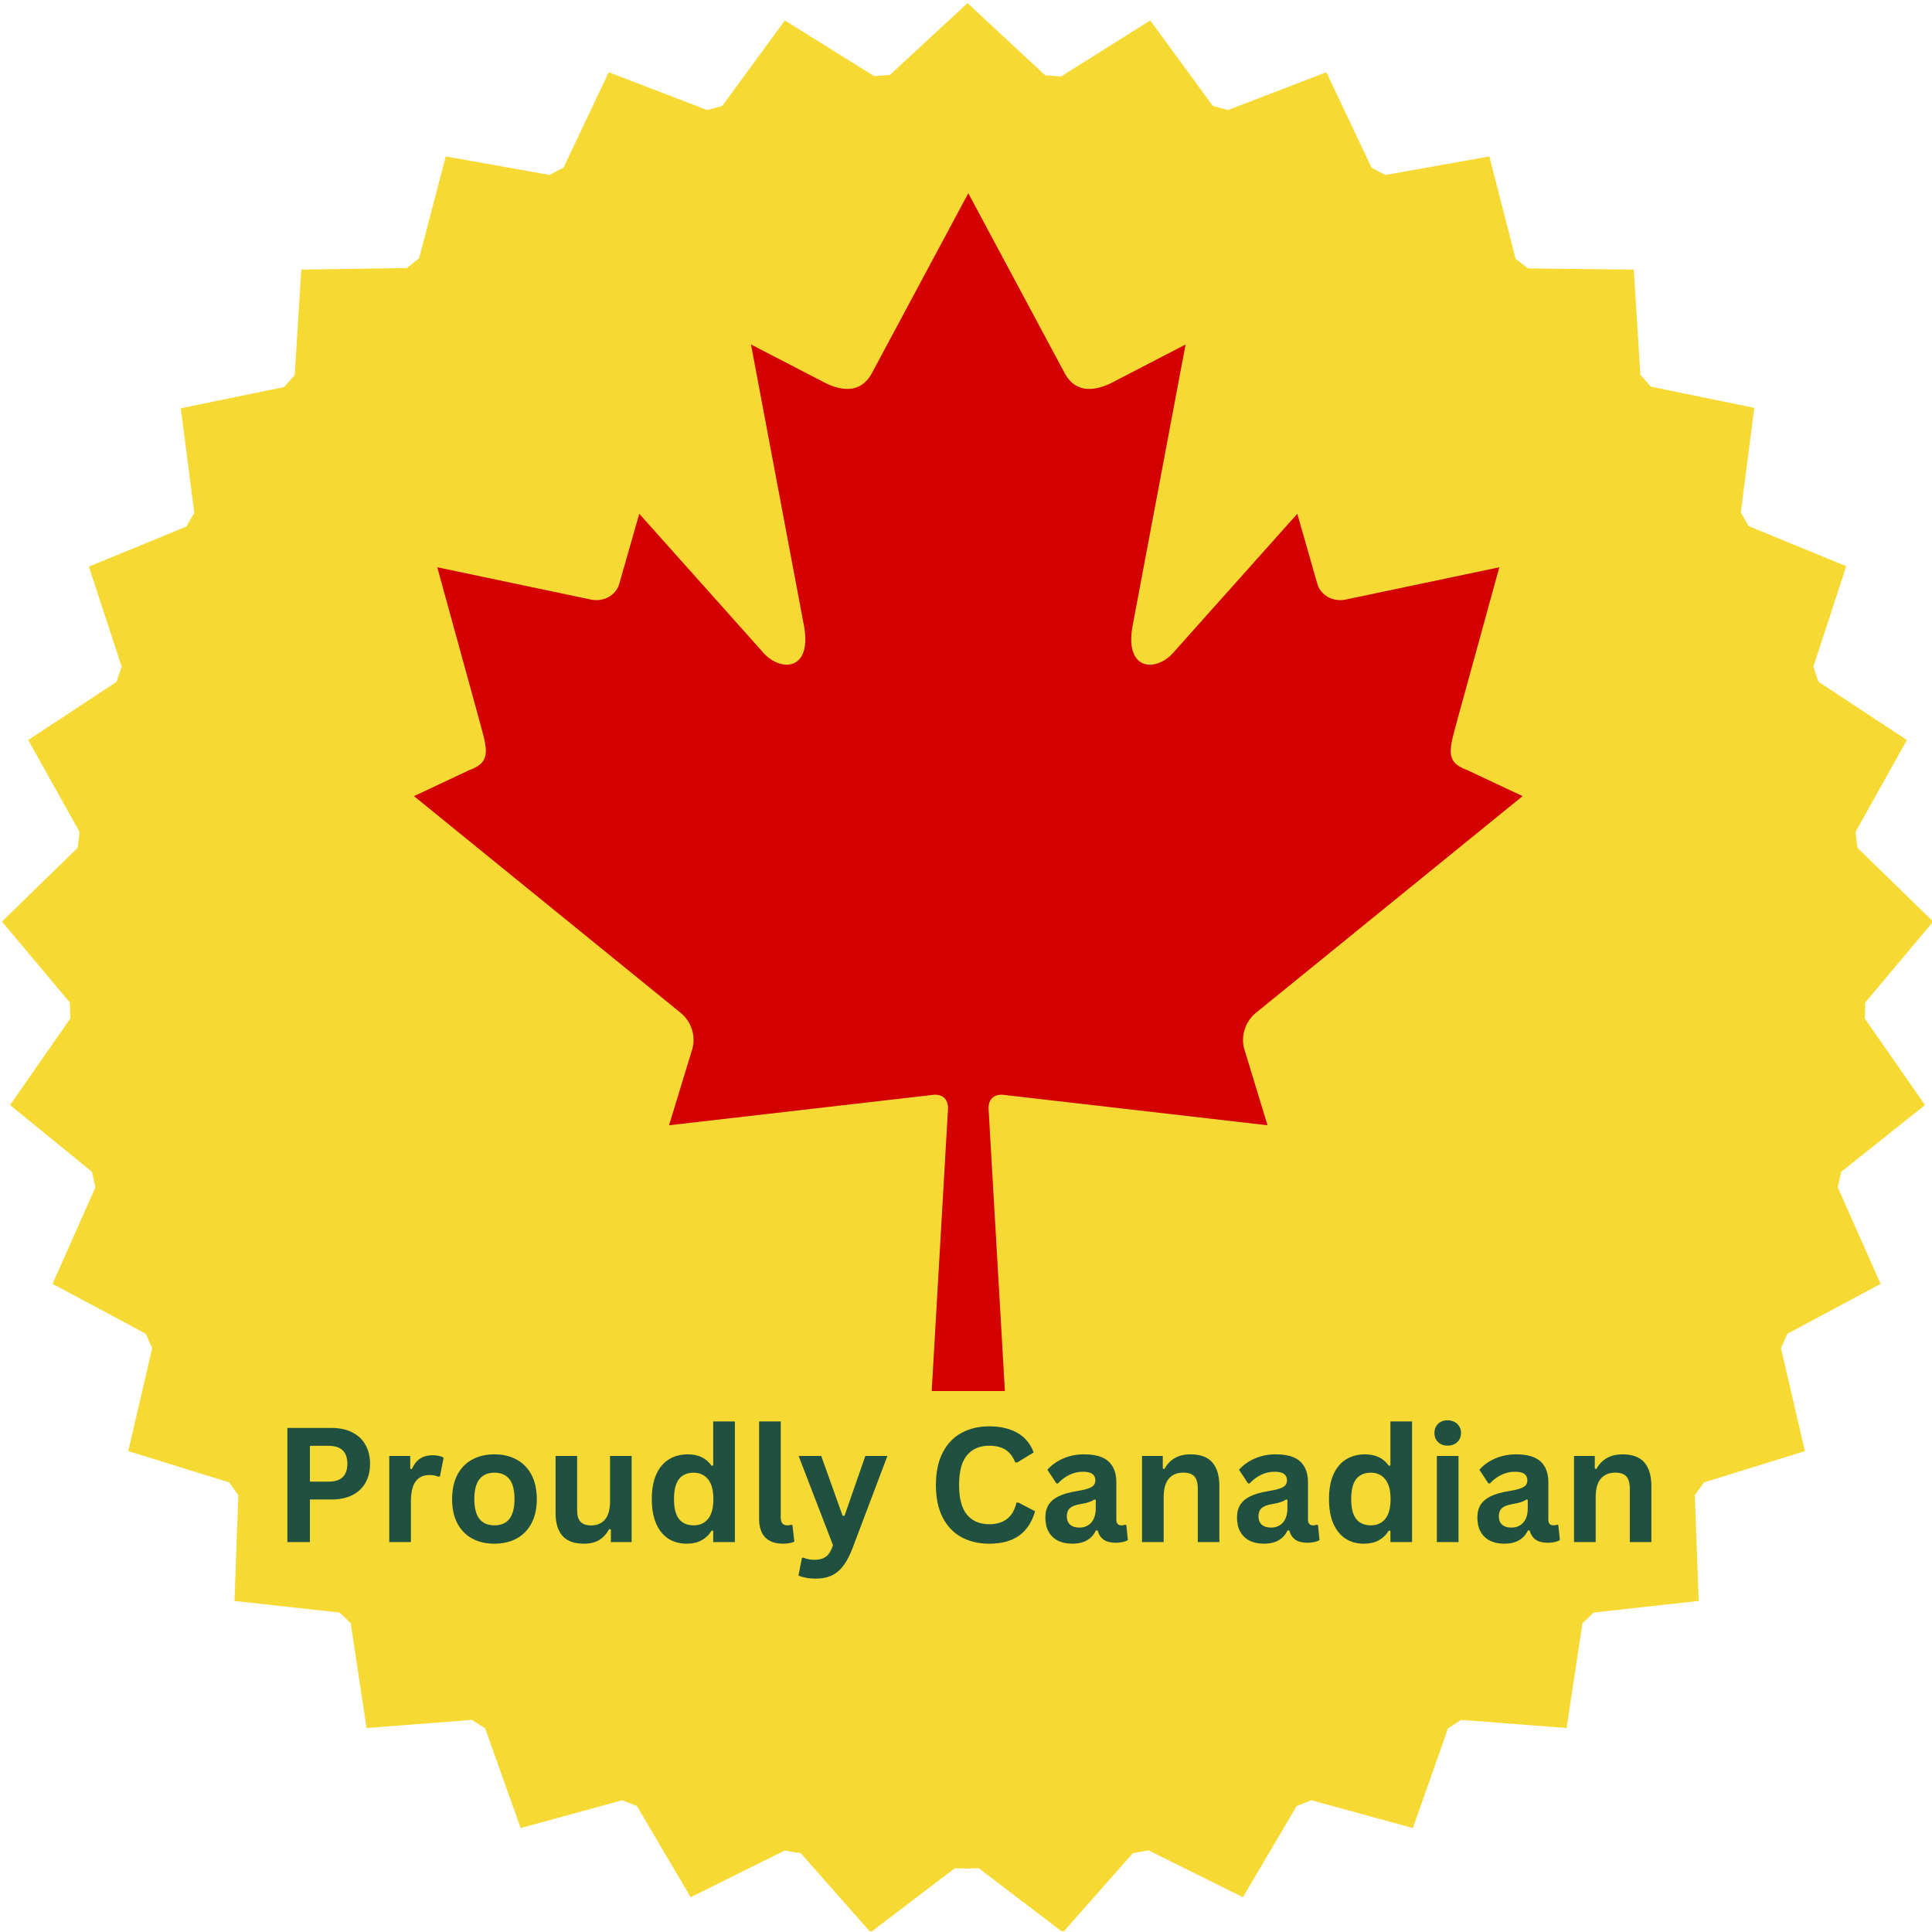
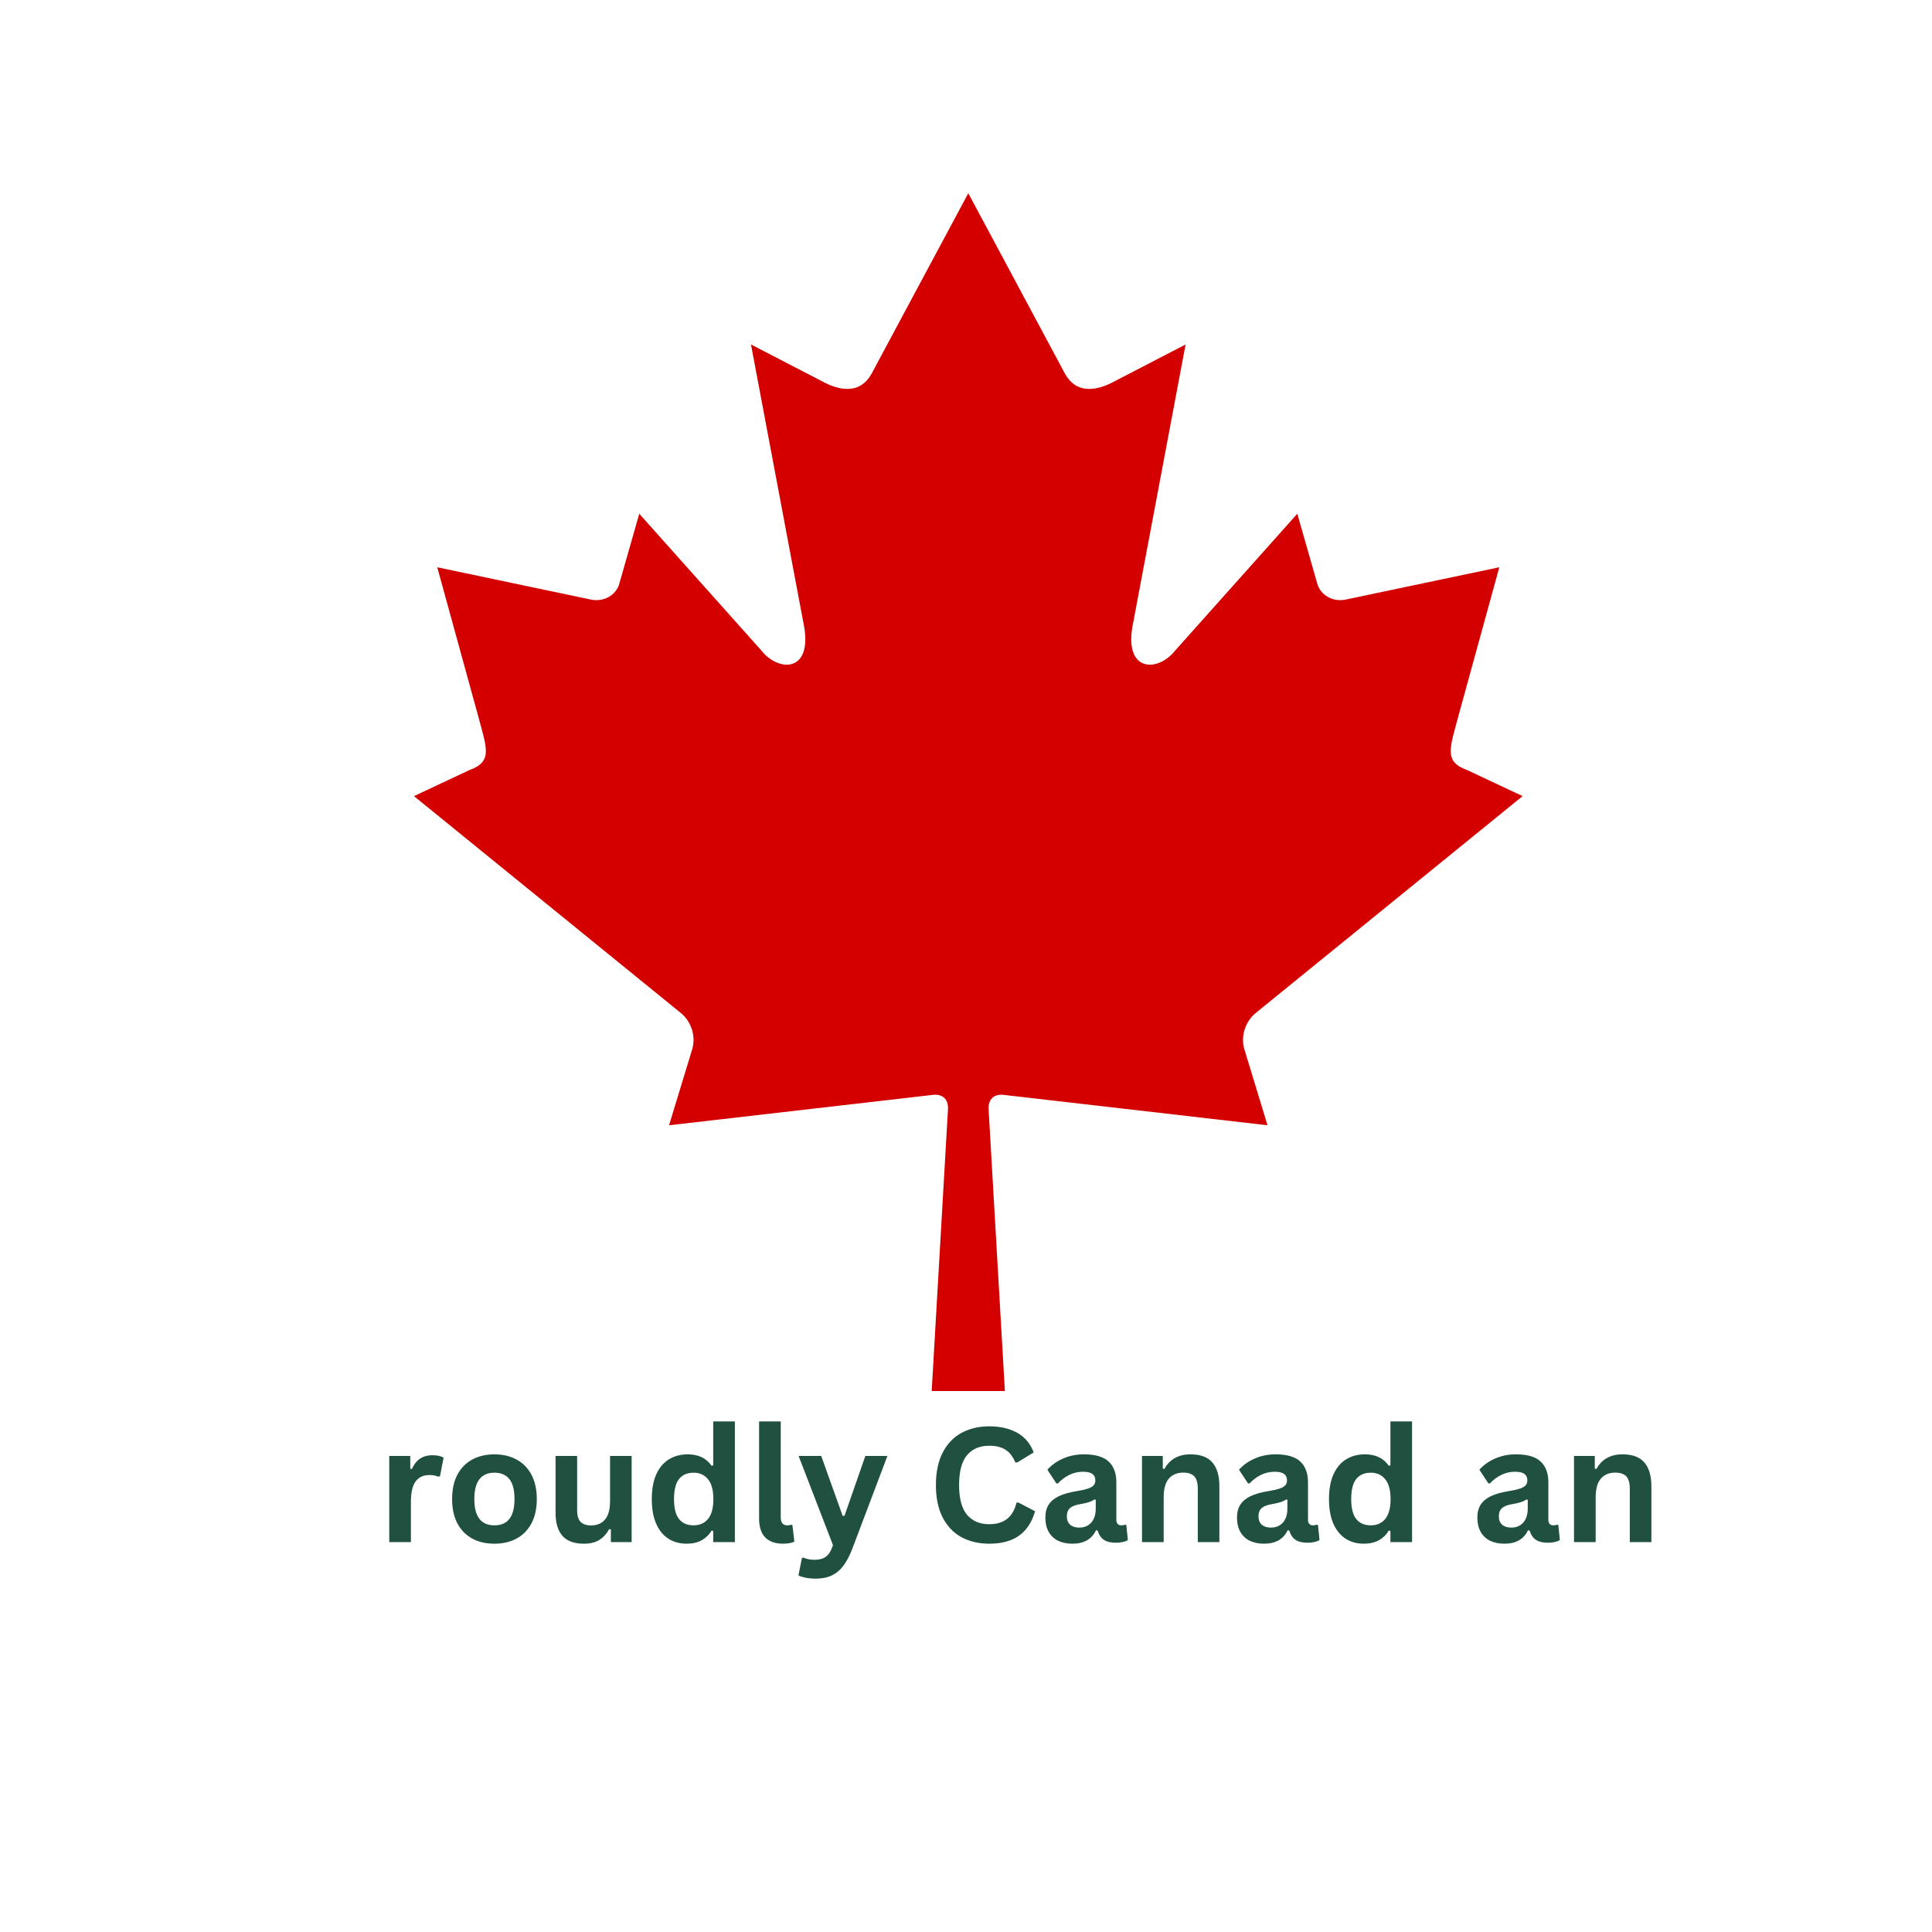
<svg xmlns="http://www.w3.org/2000/svg" version="1.0" preserveAspectRatio="xMidYMid meet" height="500" viewBox="0 0 375 375" zoomAndPan="magnify" width="500">
  <defs>
    <g />
    <clipPath id="ccf408eba6">
      <path clip-rule="nonzero" d="M 0 0.602 L 375 0.602 L 375 374.852 L 0 374.852 Z M 0 0.602" />
    </clipPath>
    <clipPath id="ece752cd7d">
      <path clip-rule="nonzero" d="M 80.348 37.5 L 295.598 37.5 L 295.598 270 L 80.348 270 Z M 80.348 37.5" />
    </clipPath>
  </defs>
  <g clip-path="url(#ccf408eba6)">
-     <path fill-rule="nonzero" fill-opacity="1" d="M 373.645 214.484 L 361.949 197.691 C 362.023 196.641 362.023 195.668 362.023 194.617 L 375.219 178.875 L 360.523 164.555 C 360.375 163.504 360.301 162.531 360.152 161.48 L 370.121 143.641 L 352.953 132.32 C 352.652 131.344 352.277 130.371 351.98 129.395 L 358.352 109.902 L 339.383 102.105 C 338.859 101.207 338.41 100.309 337.887 99.484 L 340.508 79.168 L 320.418 75.043 C 319.742 74.293 319.066 73.469 318.395 72.719 L 317.117 52.328 L 296.578 52.102 C 295.754 51.504 295.004 50.828 294.18 50.23 L 289.082 30.363 L 268.914 33.961 C 268.016 33.512 267.113 33.062 266.215 32.535 L 257.445 14.02 L 238.328 21.367 C 237.352 21.066 236.379 20.84 235.402 20.543 L 223.258 3.973 L 205.941 14.844 C 204.891 14.77 203.918 14.695 202.867 14.617 L 187.797 0.602 L 172.73 14.543 C 171.68 14.617 170.633 14.695 169.656 14.77 L 152.34 3.973 L 140.195 20.543 C 139.219 20.84 138.246 21.066 137.27 21.367 L 118.152 14.02 L 109.383 32.535 C 108.484 32.984 107.582 33.438 106.684 33.961 L 86.516 30.363 L 81.344 50.152 C 80.52 50.754 79.77 51.43 78.945 52.027 L 58.48 52.328 L 57.203 72.793 C 56.531 73.543 55.855 74.293 55.18 75.117 L 35.09 79.242 L 37.711 99.559 C 37.188 100.457 36.664 101.281 36.215 102.184 L 17.246 109.977 L 23.617 129.395 C 23.242 130.371 22.945 131.344 22.645 132.32 L 5.477 143.641 L 15.445 161.48 C 15.297 162.531 15.223 163.504 15.074 164.555 L 0.379 178.875 L 13.574 194.617 C 13.574 195.668 13.648 196.715 13.648 197.691 L 1.953 214.484 L 17.848 227.453 C 18.07 228.43 18.297 229.477 18.52 230.453 L 10.199 249.195 L 28.266 258.863 C 28.715 259.766 29.09 260.738 29.543 261.641 L 24.895 281.656 L 44.461 287.727 L 46.258 290.203 L 45.508 310.742 L 65.902 312.992 C 66.648 313.668 67.398 314.418 68.074 315.09 L 71.148 335.406 L 91.613 333.832 C 92.438 334.359 93.34 334.957 94.164 335.48 L 101.062 354.824 L 120.777 349.426 C 121.75 349.801 122.652 350.176 123.625 350.551 L 134.047 368.242 L 152.34 359.172 C 153.312 359.398 154.363 359.547 155.414 359.695 L 168.98 375.066 L 185.324 362.621 C 186.074 362.621 186.898 362.695 187.648 362.695 C 188.398 362.695 189.223 362.621 189.973 362.621 L 206.316 375.066 L 219.887 359.695 C 220.934 359.547 221.91 359.32 222.957 359.172 L 241.25 368.242 L 251.672 350.551 C 252.645 350.176 253.621 349.801 254.52 349.426 L 274.238 354.824 L 281.059 335.48 C 281.883 334.957 282.785 334.359 283.609 333.832 L 304.074 335.406 L 307.148 315.09 C 307.898 314.418 308.648 313.668 309.32 312.992 L 329.715 310.742 L 328.965 290.203 L 330.762 287.727 L 350.328 281.656 L 345.68 261.641 C 346.133 260.738 346.508 259.766 346.957 258.863 L 365.023 249.195 L 356.703 230.453 C 356.926 229.477 357.152 228.43 357.375 227.453 Z M 373.645 214.484" fill="#f6da33" />
-   </g>
+     </g>
  <g clip-path="url(#ece752cd7d)">
    <path fill-rule="nonzero" fill-opacity="1" d="M 187.938 37.516 L 169.148 72.582 C 167.012 76.395 163.195 76.043 159.375 73.91 L 145.766 66.863 L 155.91 120.723 C 158.043 130.562 151.199 130.562 147.824 126.309 L 124.082 99.723 L 120.227 113.227 C 119.785 115 117.828 116.859 114.895 116.418 L 84.871 110.105 L 92.758 138.785 C 94.445 145.168 95.762 147.812 91.055 149.496 L 80.352 154.527 L 132.035 196.527 C 134.082 198.117 135.117 200.977 134.387 203.562 L 129.863 218.414 L 181.406 212.477 C 182.988 212.457 184.023 213.336 184.012 215.152 L 180.84 270.035 L 195.051 270.035 L 191.879 215.152 C 191.867 213.336 192.898 212.457 194.48 212.477 L 246.023 218.414 L 241.5 203.562 C 240.773 200.977 241.805 198.117 243.852 196.527 L 295.535 154.527 L 284.836 149.496 C 280.129 147.812 281.441 145.168 283.129 138.785 L 291.016 110.105 L 260.992 116.418 C 258.062 116.859 256.105 115 255.664 113.227 L 251.805 99.723 L 228.062 126.312 C 224.688 130.566 217.844 130.566 219.977 120.727 L 230.121 66.867 L 216.512 73.914 C 212.691 76.047 208.875 76.398 206.738 72.586 L 187.953 37.523 Z M 187.938 37.516" fill="#d40000" />
  </g>
  <g fill-opacity="1" fill="#205040">
    <g transform="translate(52.904, 299.318)">
      <g>
-         <path d="M 11.438 -22.156 C 13.02 -22.156 14.375 -21.863 15.5 -21.281 C 16.633 -20.695 17.488 -19.879 18.062 -18.828 C 18.633 -17.785 18.922 -16.578 18.922 -15.203 C 18.922 -13.816 18.633 -12.602 18.062 -11.562 C 17.488 -10.52 16.633 -9.707 15.5 -9.125 C 14.375 -8.551 13.02 -8.266 11.438 -8.266 L 7.25 -8.266 L 7.25 0 L 2.875 0 L 2.875 -22.156 Z M 10.859 -11.734 C 13.297 -11.734 14.516 -12.891 14.516 -15.203 C 14.516 -17.523 13.297 -18.688 10.859 -18.688 L 7.25 -18.688 L 7.25 -11.734 Z M 10.859 -11.734" />
-       </g>
+         </g>
    </g>
  </g>
  <g fill-opacity="1" fill="#205040">
    <g transform="translate(73.147, 299.318)">
      <g>
        <path d="M 2.406 0 L 2.406 -16.719 L 6.484 -16.719 L 6.484 -14.234 L 6.797 -14.172 C 7.203 -15.098 7.734 -15.773 8.391 -16.203 C 9.047 -16.641 9.844 -16.859 10.781 -16.859 C 11.738 -16.859 12.461 -16.695 12.953 -16.375 L 12.25 -12.766 L 11.922 -12.703 C 11.648 -12.805 11.391 -12.883 11.141 -12.938 C 10.891 -12.988 10.582 -13.016 10.219 -13.016 C 9.039 -13.016 8.145 -12.602 7.531 -11.781 C 6.914 -10.957 6.609 -9.633 6.609 -7.812 L 6.609 0 Z M 2.406 0" />
      </g>
    </g>
  </g>
  <g fill-opacity="1" fill="#205040">
    <g transform="translate(86.254, 299.318)">
      <g>
        <path d="M 9.719 0.312 C 8.07 0.312 6.629 -0.02 5.391 -0.688 C 4.16 -1.363 3.203 -2.348 2.516 -3.641 C 1.836 -4.941 1.5 -6.508 1.5 -8.344 C 1.5 -10.188 1.836 -11.758 2.516 -13.062 C 3.203 -14.363 4.16 -15.348 5.391 -16.016 C 6.629 -16.691 8.07 -17.031 9.719 -17.031 C 11.352 -17.031 12.785 -16.691 14.016 -16.016 C 15.254 -15.348 16.219 -14.363 16.906 -13.062 C 17.594 -11.758 17.938 -10.188 17.938 -8.344 C 17.938 -6.508 17.594 -4.941 16.906 -3.641 C 16.219 -2.348 15.254 -1.363 14.016 -0.688 C 12.785 -0.02 11.352 0.312 9.719 0.312 Z M 9.719 -3.25 C 12.312 -3.25 13.609 -4.945 13.609 -8.344 C 13.609 -10.113 13.273 -11.41 12.609 -12.234 C 11.941 -13.055 10.977 -13.469 9.719 -13.469 C 7.113 -13.469 5.812 -11.758 5.812 -8.344 C 5.812 -4.945 7.113 -3.25 9.719 -3.25 Z M 9.719 -3.25" />
      </g>
    </g>
  </g>
  <g fill-opacity="1" fill="#205040">
    <g transform="translate(105.678, 299.318)">
      <g>
        <path d="M 7.656 0.312 C 5.77 0.312 4.379 -0.195 3.484 -1.219 C 2.598 -2.238 2.156 -3.711 2.156 -5.641 L 2.156 -16.719 L 6.344 -16.719 L 6.344 -6.172 C 6.344 -5.148 6.562 -4.406 7 -3.938 C 7.445 -3.469 8.129 -3.234 9.047 -3.234 C 10.203 -3.234 11.102 -3.613 11.75 -4.375 C 12.406 -5.133 12.734 -6.332 12.734 -7.969 L 12.734 -16.719 L 16.922 -16.719 L 16.922 0 L 12.891 0 L 12.891 -2.453 L 12.578 -2.531 C 12.035 -1.57 11.379 -0.859 10.609 -0.391 C 9.836 0.078 8.852 0.312 7.656 0.312 Z M 7.656 0.312" />
      </g>
    </g>
  </g>
  <g fill-opacity="1" fill="#205040">
    <g transform="translate(125.012, 299.318)">
      <g>
        <path d="M 8.266 0.312 C 6.93 0.312 5.758 -0.004 4.75 -0.641 C 3.738 -1.285 2.941 -2.254 2.359 -3.547 C 1.785 -4.848 1.5 -6.445 1.5 -8.344 C 1.5 -10.258 1.789 -11.863 2.375 -13.156 C 2.969 -14.457 3.785 -15.426 4.828 -16.062 C 5.879 -16.707 7.094 -17.031 8.469 -17.031 C 9.508 -17.031 10.41 -16.848 11.172 -16.484 C 11.93 -16.129 12.578 -15.57 13.109 -14.812 L 13.422 -14.891 L 13.422 -23.422 L 17.625 -23.422 L 17.625 0 L 13.422 0 L 13.422 -2.172 L 13.109 -2.234 C 12.641 -1.441 12 -0.816 11.188 -0.359 C 10.383 0.086 9.41 0.312 8.266 0.312 Z M 9.625 -3.25 C 10.801 -3.25 11.734 -3.664 12.422 -4.5 C 13.109 -5.344 13.453 -6.625 13.453 -8.344 C 13.453 -10.062 13.109 -11.344 12.422 -12.188 C 11.734 -13.039 10.801 -13.469 9.625 -13.469 C 8.383 -13.469 7.438 -13.055 6.781 -12.234 C 6.133 -11.41 5.812 -10.113 5.812 -8.344 C 5.812 -6.594 6.133 -5.305 6.781 -4.484 C 7.438 -3.66 8.383 -3.25 9.625 -3.25 Z M 9.625 -3.25" />
      </g>
    </g>
  </g>
  <g fill-opacity="1" fill="#205040">
    <g transform="translate(145.043, 299.318)">
      <g>
        <path d="M 6.938 0.312 C 5.438 0.312 4.285 -0.094 3.484 -0.906 C 2.691 -1.719 2.297 -2.953 2.297 -4.609 L 2.297 -23.422 L 6.5 -23.422 L 6.5 -4.766 C 6.5 -3.754 6.922 -3.25 7.766 -3.25 C 8.016 -3.25 8.273 -3.285 8.547 -3.359 L 8.766 -3.297 L 9.141 -0.078 C 8.898 0.047 8.586 0.141 8.203 0.203 C 7.828 0.273 7.406 0.312 6.938 0.312 Z M 6.938 0.312" />
      </g>
    </g>
  </g>
  <g fill-opacity="1" fill="#205040">
    <g transform="translate(154.65, 299.318)">
      <g>
        <path d="M 3.703 7.094 C 2.984 7.094 2.332 7.035 1.75 6.922 C 1.164 6.805 0.691 6.66 0.328 6.484 L 1 3.094 L 1.266 3 C 1.523 3.133 1.836 3.238 2.203 3.312 C 2.578 3.395 2.961 3.438 3.359 3.438 C 4.035 3.438 4.598 3.348 5.047 3.172 C 5.504 2.992 5.891 2.703 6.203 2.297 C 6.516 1.891 6.789 1.32 7.031 0.594 L 0.359 -16.719 L 4.75 -16.719 L 8.906 -5.094 L 9.266 -5.094 L 13.312 -16.719 L 17.594 -16.719 L 10.875 1.047 C 10.344 2.484 9.754 3.633 9.109 4.5 C 8.473 5.375 7.719 6.023 6.844 6.453 C 5.969 6.879 4.922 7.094 3.703 7.094 Z M 3.703 7.094" />
      </g>
    </g>
  </g>
  <g fill-opacity="1" fill="#205040">
    <g transform="translate(172.59, 299.318)">
      <g />
    </g>
  </g>
  <g fill-opacity="1" fill="#205040">
    <g transform="translate(179.908, 299.318)">
      <g>
        <path d="M 12.109 0.312 C 10.066 0.312 8.266 -0.109 6.703 -0.953 C 5.148 -1.805 3.938 -3.082 3.062 -4.781 C 2.188 -6.477 1.75 -8.578 1.75 -11.078 C 1.75 -13.566 2.188 -15.66 3.062 -17.359 C 3.938 -19.066 5.148 -20.344 6.703 -21.188 C 8.266 -22.039 10.066 -22.469 12.109 -22.469 C 14.234 -22.469 16.039 -22.051 17.531 -21.219 C 19.02 -20.383 20.086 -19.113 20.734 -17.406 L 17.531 -15.453 L 17.156 -15.469 C 16.676 -16.625 16.031 -17.453 15.219 -17.953 C 14.406 -18.453 13.367 -18.703 12.109 -18.703 C 10.266 -18.703 8.828 -18.094 7.797 -16.875 C 6.766 -15.656 6.25 -13.723 6.25 -11.078 C 6.25 -8.441 6.766 -6.516 7.797 -5.297 C 8.828 -4.078 10.266 -3.469 12.109 -3.469 C 14.984 -3.469 16.742 -4.867 17.391 -7.672 L 17.766 -7.672 L 21 -5.984 C 20.395 -3.879 19.359 -2.301 17.891 -1.25 C 16.43 -0.207 14.504 0.312 12.109 0.312 Z M 12.109 0.312" />
      </g>
    </g>
  </g>
  <g fill-opacity="1" fill="#205040">
    <g transform="translate(201.636, 299.318)">
      <g>
        <path d="M 6.516 0.312 C 5.441 0.312 4.508 0.117 3.719 -0.266 C 2.938 -0.66 2.332 -1.238 1.906 -2 C 1.477 -2.77 1.266 -3.688 1.266 -4.75 C 1.266 -5.75 1.477 -6.582 1.906 -7.25 C 2.332 -7.926 2.988 -8.477 3.875 -8.906 C 4.77 -9.332 5.93 -9.66 7.359 -9.891 C 8.359 -10.055 9.117 -10.234 9.641 -10.422 C 10.16 -10.617 10.508 -10.836 10.688 -11.078 C 10.875 -11.316 10.969 -11.625 10.969 -12 C 10.969 -12.531 10.781 -12.938 10.406 -13.219 C 10.031 -13.508 9.41 -13.656 8.547 -13.656 C 7.617 -13.656 6.734 -13.445 5.891 -13.031 C 5.055 -12.613 4.332 -12.066 3.719 -11.391 L 3.406 -11.391 L 1.656 -14.047 C 2.5 -14.984 3.531 -15.711 4.75 -16.234 C 5.977 -16.766 7.316 -17.031 8.766 -17.031 C 10.973 -17.031 12.57 -16.562 13.562 -15.625 C 14.551 -14.688 15.047 -13.352 15.047 -11.625 L 15.047 -4.359 C 15.047 -3.617 15.375 -3.25 16.031 -3.25 C 16.281 -3.25 16.523 -3.289 16.766 -3.375 L 16.984 -3.312 L 17.281 -0.391 C 17.051 -0.242 16.727 -0.117 16.312 -0.016 C 15.906 0.078 15.453 0.125 14.953 0.125 C 13.953 0.125 13.172 -0.066 12.609 -0.453 C 12.047 -0.836 11.645 -1.438 11.406 -2.25 L 11.094 -2.281 C 10.27 -0.551 8.742 0.312 6.516 0.312 Z M 7.844 -2.812 C 8.812 -2.812 9.586 -3.133 10.172 -3.781 C 10.754 -4.438 11.047 -5.348 11.047 -6.516 L 11.047 -8.219 L 10.766 -8.266 C 10.504 -8.066 10.172 -7.898 9.766 -7.766 C 9.359 -7.629 8.77 -7.492 8 -7.359 C 7.094 -7.211 6.438 -6.953 6.031 -6.578 C 5.633 -6.211 5.438 -5.691 5.438 -5.016 C 5.438 -4.297 5.648 -3.75 6.078 -3.375 C 6.504 -3 7.094 -2.812 7.844 -2.812 Z M 7.844 -2.812" />
      </g>
    </g>
  </g>
  <g fill-opacity="1" fill="#205040">
    <g transform="translate(219.258, 299.318)">
      <g>
        <path d="M 2.406 0 L 2.406 -16.719 L 6.438 -16.719 L 6.438 -14.266 L 6.75 -14.188 C 7.789 -16.082 9.477 -17.031 11.812 -17.031 C 13.75 -17.031 15.164 -16.504 16.062 -15.453 C 16.969 -14.398 17.422 -12.867 17.422 -10.859 L 17.422 0 L 13.234 0 L 13.234 -10.344 C 13.234 -11.457 13.008 -12.258 12.562 -12.75 C 12.113 -13.238 11.398 -13.484 10.422 -13.484 C 9.223 -13.484 8.285 -13.094 7.609 -12.312 C 6.941 -11.539 6.609 -10.32 6.609 -8.656 L 6.609 0 Z M 2.406 0" />
      </g>
    </g>
  </g>
  <g fill-opacity="1" fill="#205040">
    <g transform="translate(238.834, 299.318)">
      <g>
        <path d="M 6.516 0.312 C 5.441 0.312 4.508 0.117 3.719 -0.266 C 2.938 -0.66 2.332 -1.238 1.906 -2 C 1.477 -2.77 1.266 -3.688 1.266 -4.75 C 1.266 -5.75 1.477 -6.582 1.906 -7.25 C 2.332 -7.926 2.988 -8.477 3.875 -8.906 C 4.77 -9.332 5.93 -9.66 7.359 -9.891 C 8.359 -10.055 9.117 -10.234 9.641 -10.422 C 10.16 -10.617 10.508 -10.836 10.688 -11.078 C 10.875 -11.316 10.969 -11.625 10.969 -12 C 10.969 -12.531 10.781 -12.938 10.406 -13.219 C 10.031 -13.508 9.41 -13.656 8.547 -13.656 C 7.617 -13.656 6.734 -13.445 5.891 -13.031 C 5.055 -12.613 4.332 -12.066 3.719 -11.391 L 3.406 -11.391 L 1.656 -14.047 C 2.5 -14.984 3.531 -15.711 4.75 -16.234 C 5.977 -16.766 7.316 -17.031 8.766 -17.031 C 10.973 -17.031 12.57 -16.562 13.562 -15.625 C 14.551 -14.688 15.047 -13.352 15.047 -11.625 L 15.047 -4.359 C 15.047 -3.617 15.375 -3.25 16.031 -3.25 C 16.281 -3.25 16.523 -3.289 16.766 -3.375 L 16.984 -3.312 L 17.281 -0.391 C 17.051 -0.242 16.727 -0.117 16.312 -0.016 C 15.906 0.078 15.453 0.125 14.953 0.125 C 13.953 0.125 13.172 -0.066 12.609 -0.453 C 12.047 -0.836 11.645 -1.438 11.406 -2.25 L 11.094 -2.281 C 10.27 -0.551 8.742 0.312 6.516 0.312 Z M 7.844 -2.812 C 8.812 -2.812 9.586 -3.133 10.172 -3.781 C 10.754 -4.438 11.047 -5.348 11.047 -6.516 L 11.047 -8.219 L 10.766 -8.266 C 10.504 -8.066 10.172 -7.898 9.766 -7.766 C 9.359 -7.629 8.77 -7.492 8 -7.359 C 7.094 -7.211 6.438 -6.953 6.031 -6.578 C 5.633 -6.211 5.438 -5.691 5.438 -5.016 C 5.438 -4.297 5.648 -3.75 6.078 -3.375 C 6.504 -3 7.094 -2.812 7.844 -2.812 Z M 7.844 -2.812" />
      </g>
    </g>
  </g>
  <g fill-opacity="1" fill="#205040">
    <g transform="translate(256.456, 299.318)">
      <g>
        <path d="M 8.266 0.312 C 6.93 0.312 5.758 -0.004 4.75 -0.641 C 3.738 -1.285 2.941 -2.254 2.359 -3.547 C 1.785 -4.848 1.5 -6.445 1.5 -8.344 C 1.5 -10.258 1.789 -11.863 2.375 -13.156 C 2.969 -14.457 3.785 -15.426 4.828 -16.062 C 5.879 -16.707 7.094 -17.031 8.469 -17.031 C 9.508 -17.031 10.41 -16.848 11.172 -16.484 C 11.93 -16.129 12.578 -15.57 13.109 -14.812 L 13.422 -14.891 L 13.422 -23.422 L 17.625 -23.422 L 17.625 0 L 13.422 0 L 13.422 -2.172 L 13.109 -2.234 C 12.641 -1.441 12 -0.816 11.188 -0.359 C 10.383 0.086 9.41 0.312 8.266 0.312 Z M 9.625 -3.25 C 10.801 -3.25 11.734 -3.664 12.422 -4.5 C 13.109 -5.344 13.453 -6.625 13.453 -8.344 C 13.453 -10.062 13.109 -11.344 12.422 -12.188 C 11.734 -13.039 10.801 -13.469 9.625 -13.469 C 8.383 -13.469 7.438 -13.055 6.781 -12.234 C 6.133 -11.41 5.812 -10.113 5.812 -8.344 C 5.812 -6.594 6.133 -5.305 6.781 -4.484 C 7.438 -3.66 8.383 -3.25 9.625 -3.25 Z M 9.625 -3.25" />
      </g>
    </g>
  </g>
  <g fill-opacity="1" fill="#205040">
    <g transform="translate(276.487, 299.318)">
      <g>
-         <path d="M 4.5 -18.719 C 3.738 -18.719 3.117 -18.945 2.641 -19.406 C 2.172 -19.863 1.938 -20.457 1.938 -21.188 C 1.938 -21.906 2.172 -22.492 2.641 -22.953 C 3.117 -23.41 3.738 -23.641 4.5 -23.641 C 5 -23.641 5.445 -23.531 5.844 -23.312 C 6.238 -23.102 6.547 -22.812 6.766 -22.438 C 6.984 -22.07 7.094 -21.656 7.094 -21.188 C 7.094 -20.707 6.984 -20.281 6.766 -19.906 C 6.547 -19.531 6.238 -19.238 5.844 -19.031 C 5.445 -18.82 5 -18.719 4.5 -18.719 Z M 2.406 0 L 2.406 -16.719 L 6.609 -16.719 L 6.609 0 Z M 2.406 0" />
-       </g>
+         </g>
    </g>
  </g>
  <g fill-opacity="1" fill="#205040">
    <g transform="translate(285.487, 299.318)">
      <g>
        <path d="M 6.516 0.312 C 5.441 0.312 4.508 0.117 3.719 -0.266 C 2.938 -0.66 2.332 -1.238 1.906 -2 C 1.477 -2.77 1.266 -3.688 1.266 -4.75 C 1.266 -5.75 1.477 -6.582 1.906 -7.25 C 2.332 -7.926 2.988 -8.477 3.875 -8.906 C 4.77 -9.332 5.93 -9.66 7.359 -9.891 C 8.359 -10.055 9.117 -10.234 9.641 -10.422 C 10.16 -10.617 10.508 -10.836 10.688 -11.078 C 10.875 -11.316 10.969 -11.625 10.969 -12 C 10.969 -12.531 10.781 -12.938 10.406 -13.219 C 10.031 -13.508 9.41 -13.656 8.547 -13.656 C 7.617 -13.656 6.734 -13.445 5.891 -13.031 C 5.055 -12.613 4.332 -12.066 3.719 -11.391 L 3.406 -11.391 L 1.656 -14.047 C 2.5 -14.984 3.531 -15.711 4.75 -16.234 C 5.977 -16.766 7.316 -17.031 8.766 -17.031 C 10.973 -17.031 12.57 -16.562 13.562 -15.625 C 14.551 -14.688 15.047 -13.352 15.047 -11.625 L 15.047 -4.359 C 15.047 -3.617 15.375 -3.25 16.031 -3.25 C 16.281 -3.25 16.523 -3.289 16.766 -3.375 L 16.984 -3.312 L 17.281 -0.391 C 17.051 -0.242 16.727 -0.117 16.312 -0.016 C 15.906 0.078 15.453 0.125 14.953 0.125 C 13.953 0.125 13.172 -0.066 12.609 -0.453 C 12.047 -0.836 11.645 -1.438 11.406 -2.25 L 11.094 -2.281 C 10.27 -0.551 8.742 0.312 6.516 0.312 Z M 7.844 -2.812 C 8.812 -2.812 9.586 -3.133 10.172 -3.781 C 10.754 -4.438 11.047 -5.348 11.047 -6.516 L 11.047 -8.219 L 10.766 -8.266 C 10.504 -8.066 10.172 -7.898 9.766 -7.766 C 9.359 -7.629 8.77 -7.492 8 -7.359 C 7.094 -7.211 6.438 -6.953 6.031 -6.578 C 5.633 -6.211 5.438 -5.691 5.438 -5.016 C 5.438 -4.297 5.648 -3.75 6.078 -3.375 C 6.504 -3 7.094 -2.812 7.844 -2.812 Z M 7.844 -2.812" />
      </g>
    </g>
  </g>
  <g fill-opacity="1" fill="#205040">
    <g transform="translate(303.109, 299.318)">
      <g>
        <path d="M 2.406 0 L 2.406 -16.719 L 6.438 -16.719 L 6.438 -14.266 L 6.75 -14.188 C 7.789 -16.082 9.477 -17.031 11.812 -17.031 C 13.75 -17.031 15.164 -16.504 16.062 -15.453 C 16.969 -14.398 17.422 -12.867 17.422 -10.859 L 17.422 0 L 13.234 0 L 13.234 -10.344 C 13.234 -11.457 13.008 -12.258 12.562 -12.75 C 12.113 -13.238 11.398 -13.484 10.422 -13.484 C 9.223 -13.484 8.285 -13.094 7.609 -12.312 C 6.941 -11.539 6.609 -10.32 6.609 -8.656 L 6.609 0 Z M 2.406 0" />
      </g>
    </g>
  </g>
</svg>